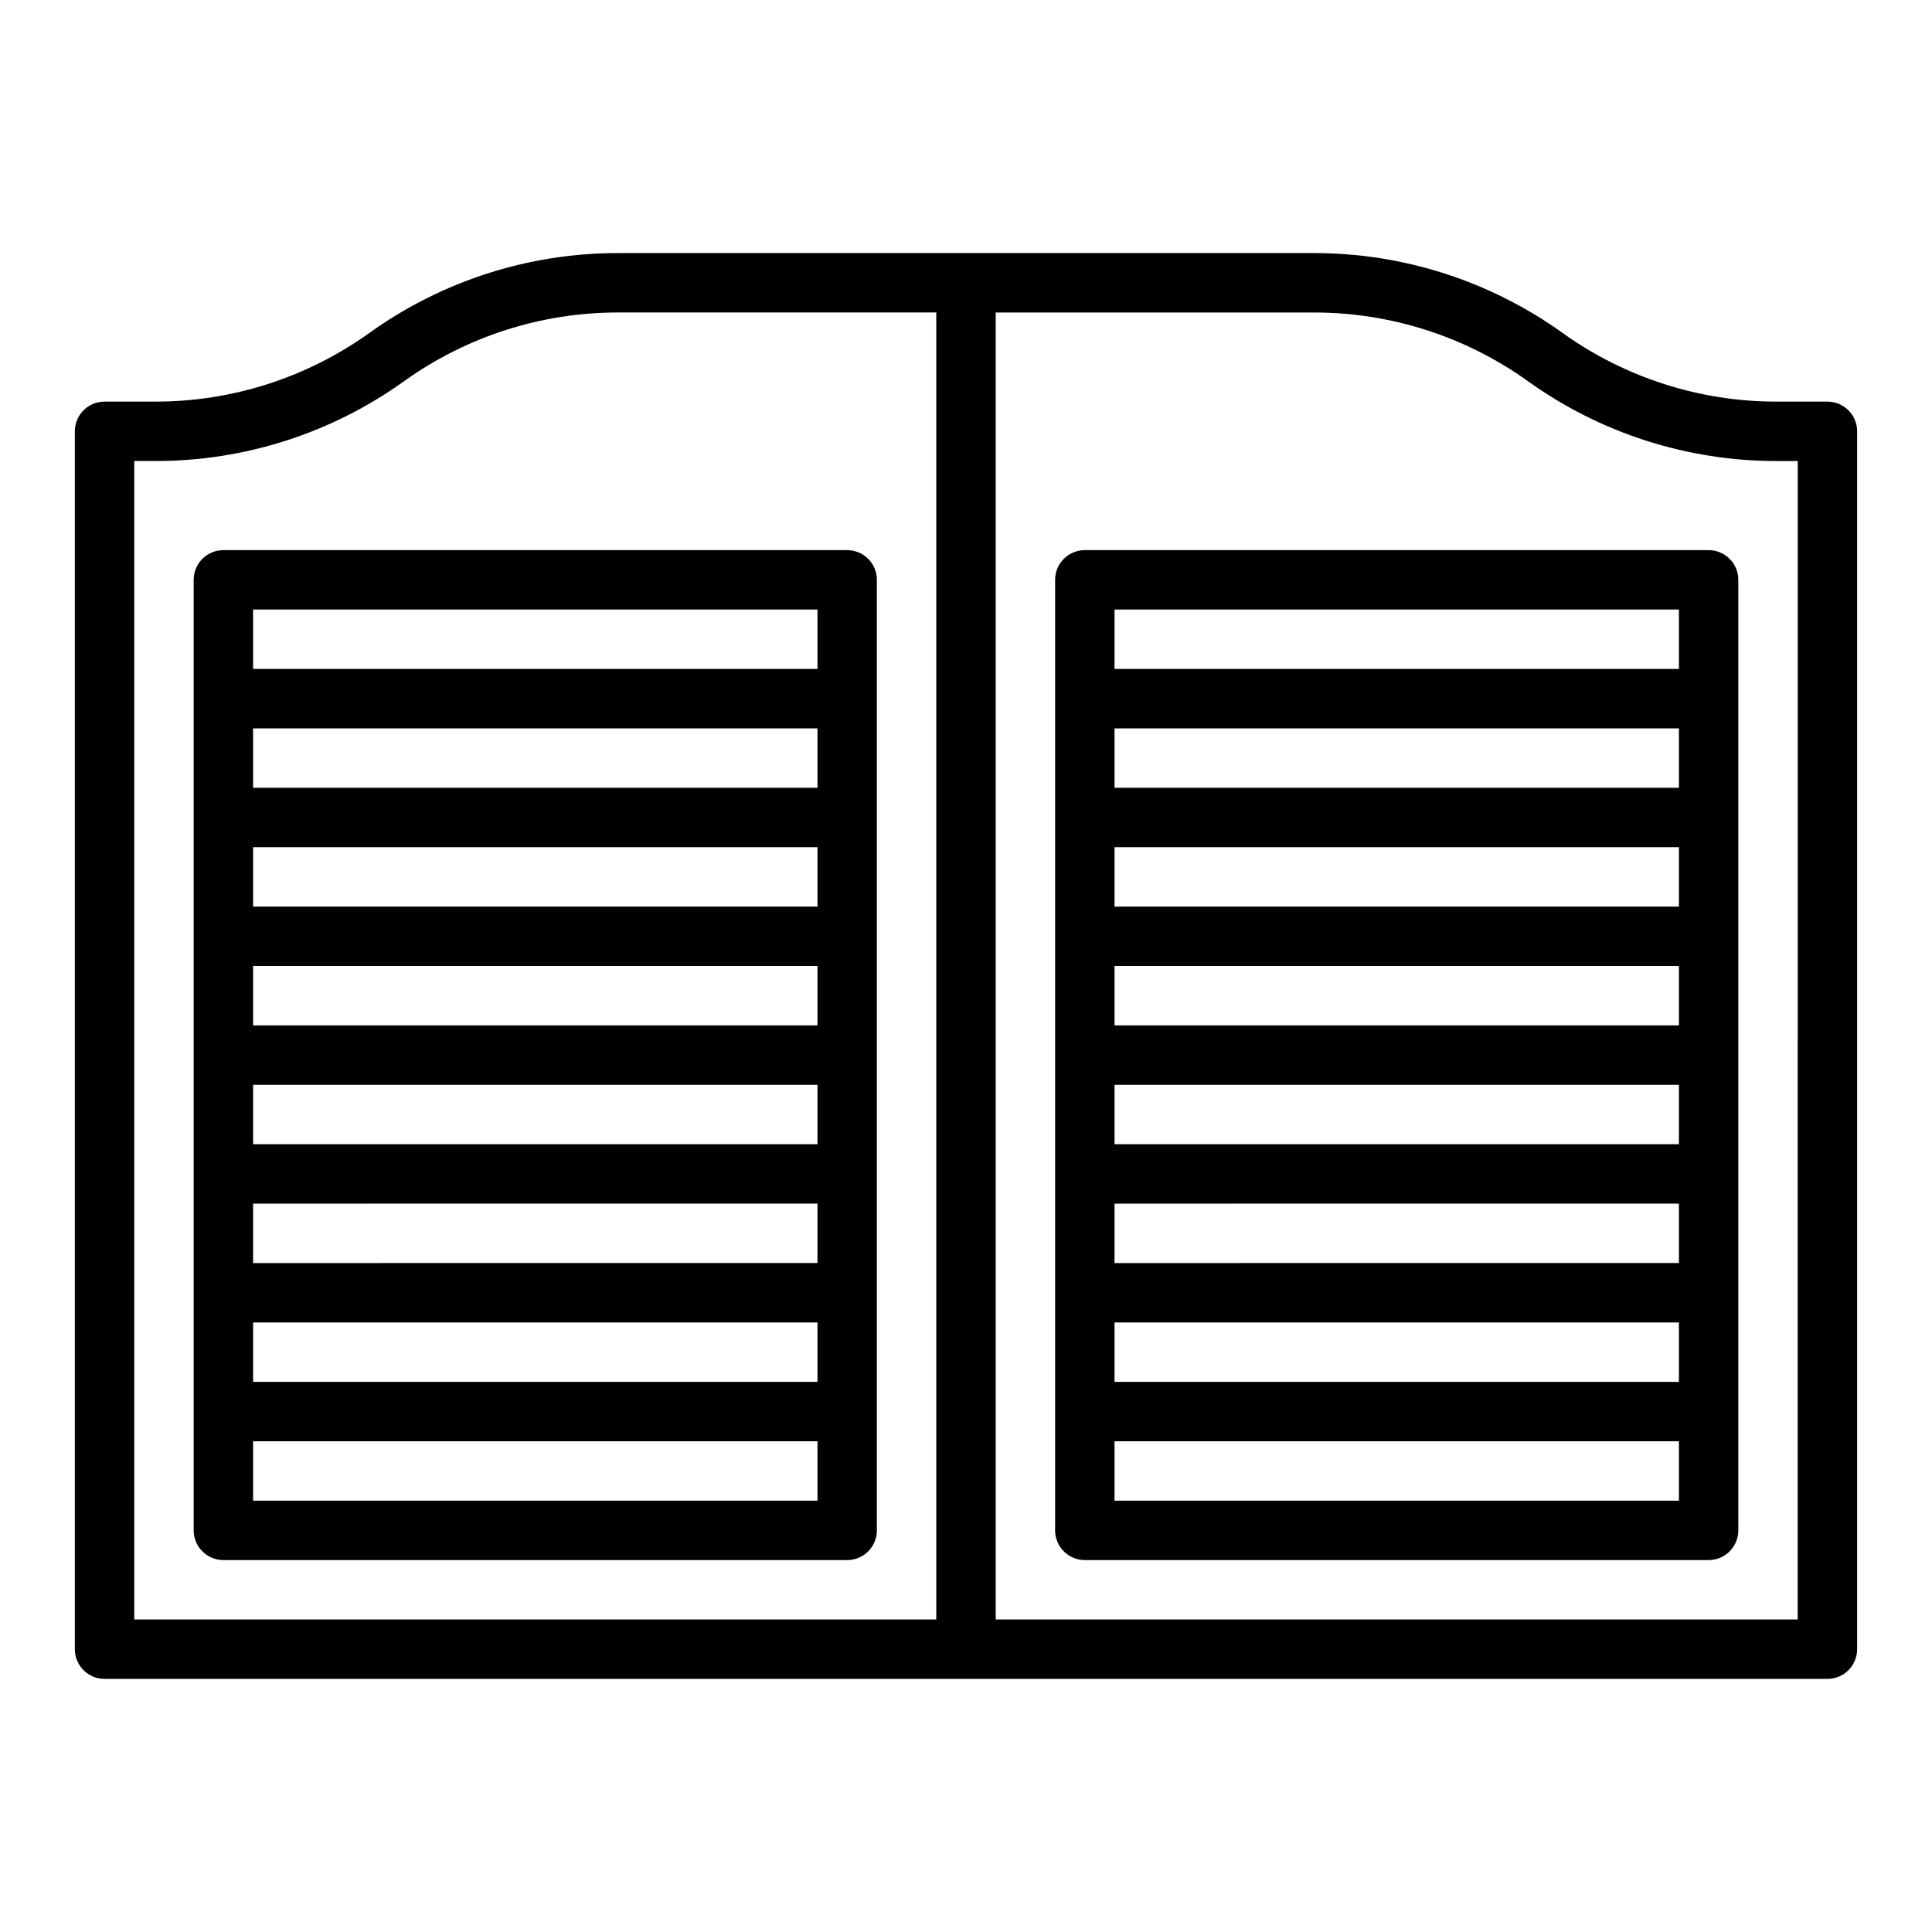
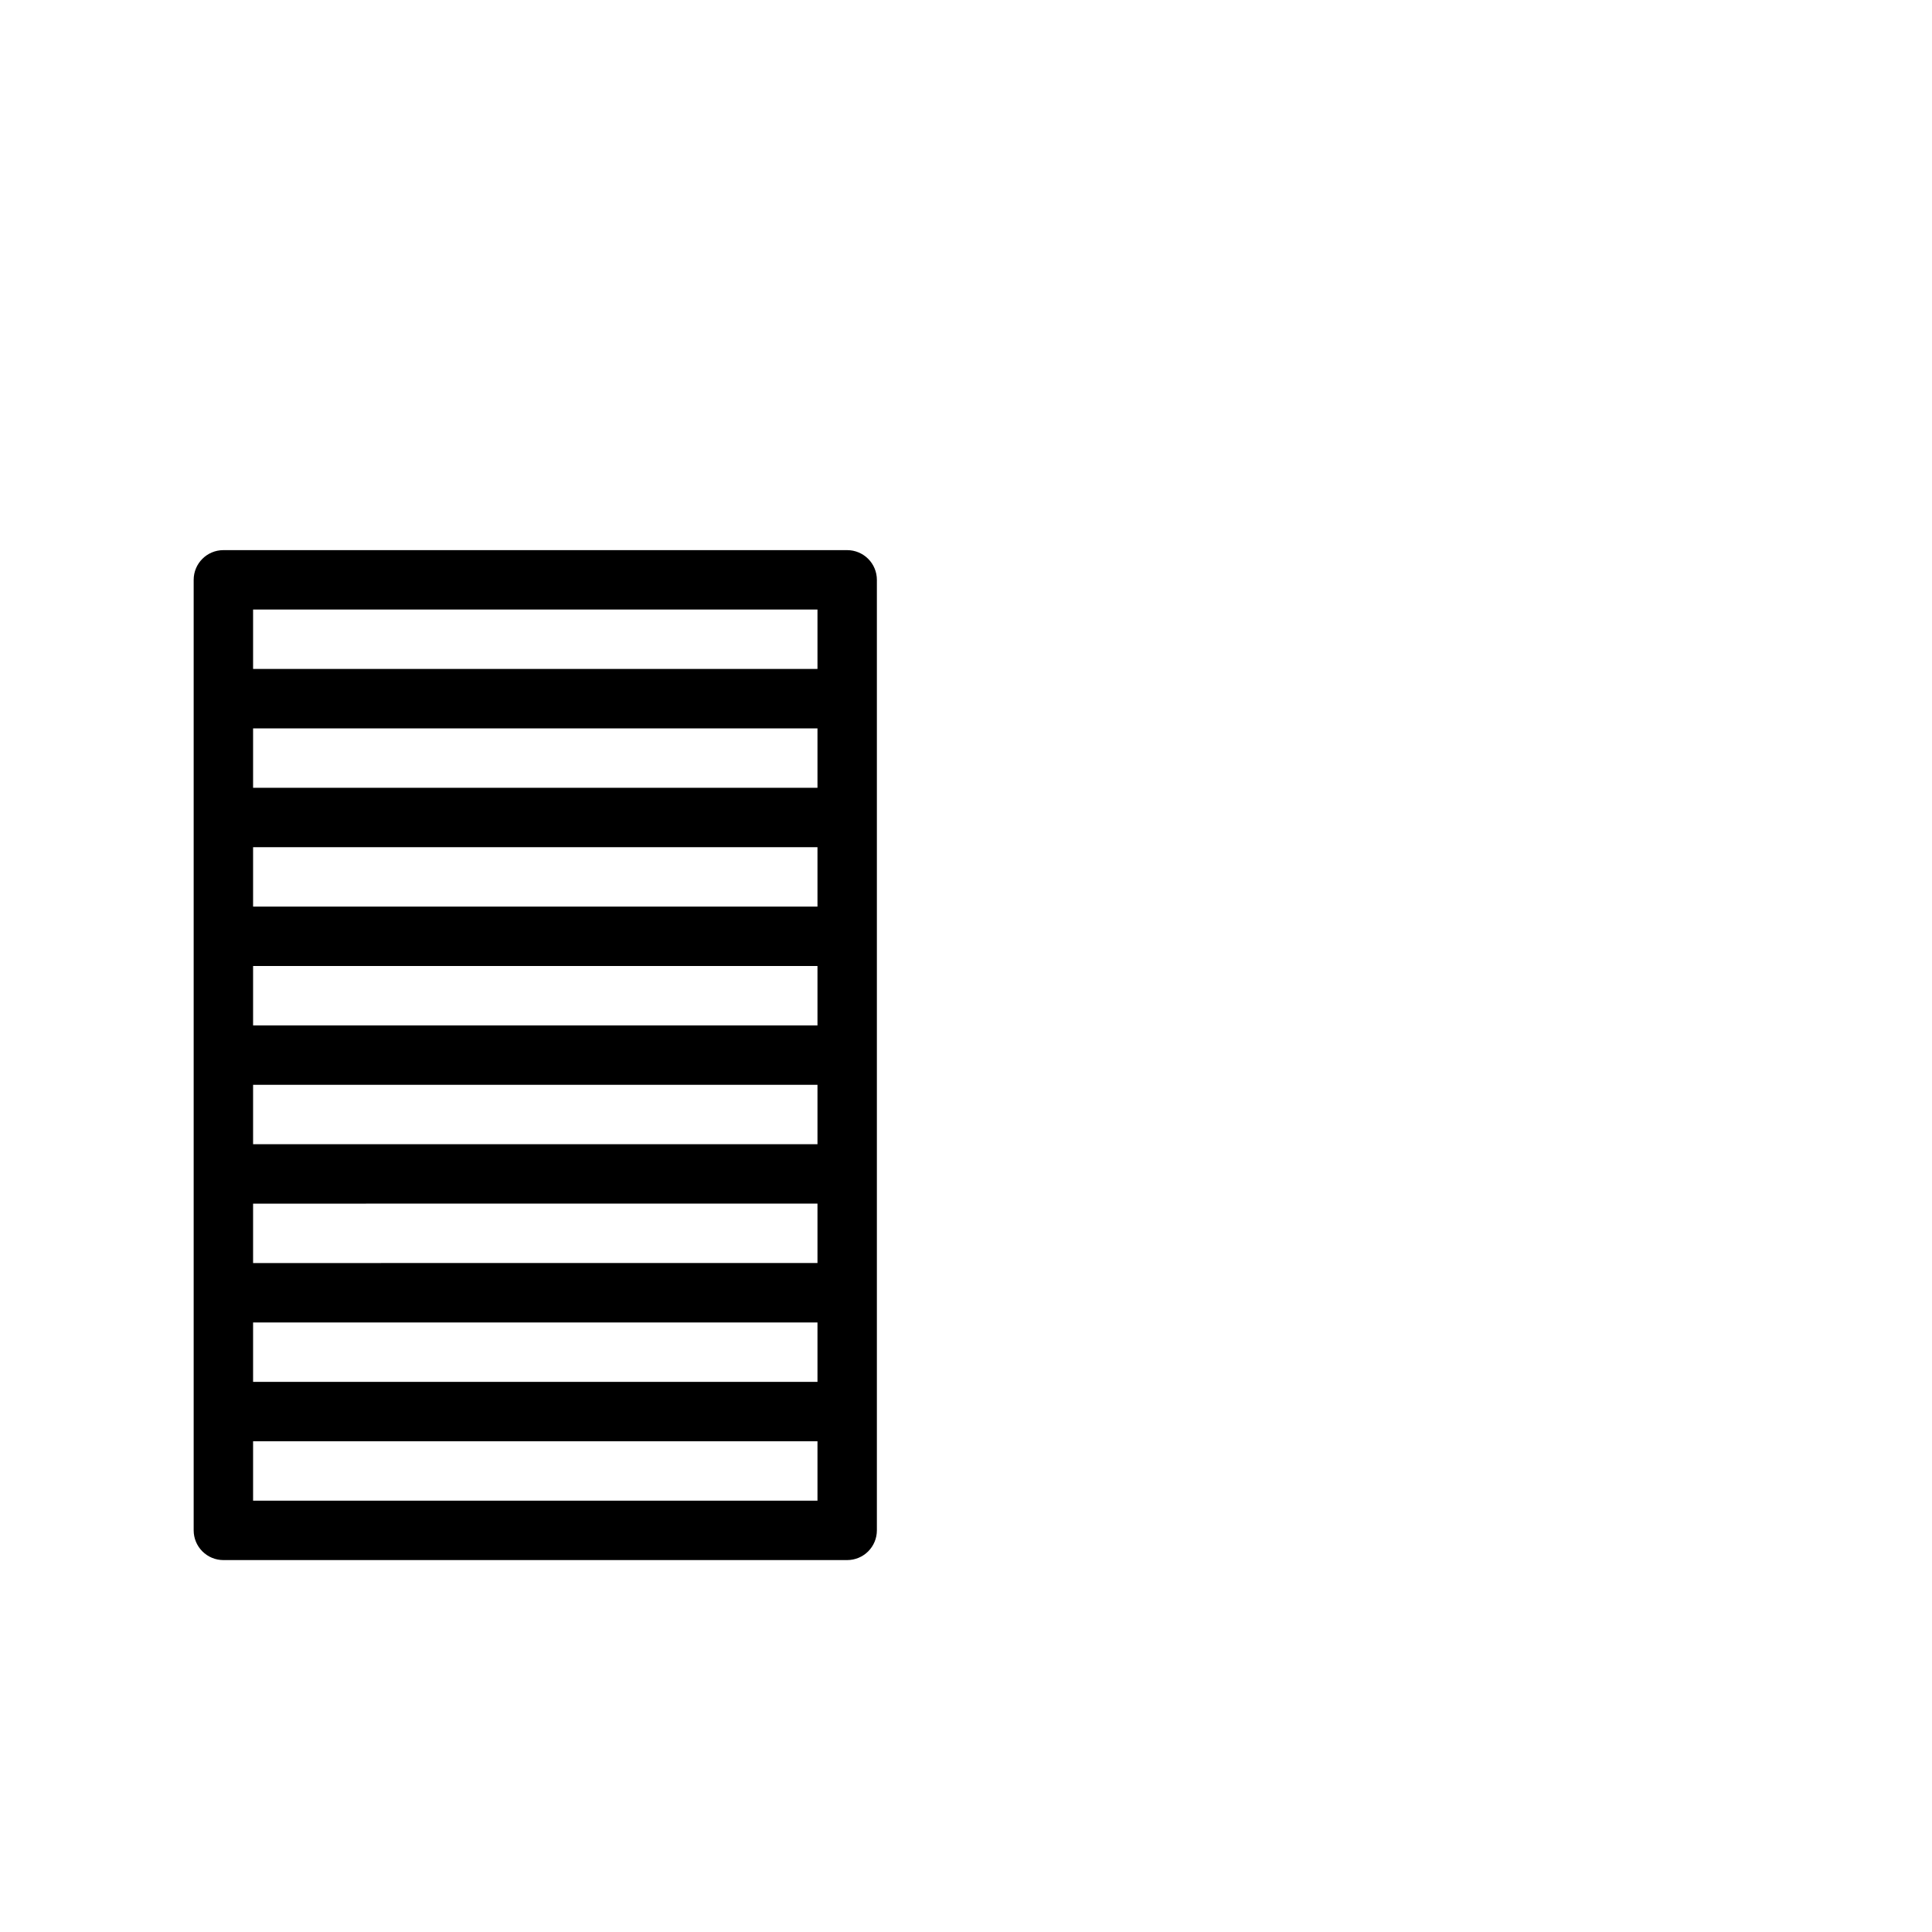
<svg xmlns="http://www.w3.org/2000/svg" fill="#000000" width="800px" height="800px" version="1.1" viewBox="144 144 512 512">
  <g>
-     <path d="m628.29 250.43h-13.383c-20.387 0.039-40.27-6.336-56.836-18.215-19.23-13.789-42.309-21.184-65.969-21.145h-184.21c-23.664-0.043-46.746 7.356-65.98 21.145-16.562 11.875-36.441 18.25-56.82 18.215h-13.383c-4.348 0-7.875 3.523-7.875 7.871v322.75c0 2.09 0.832 4.09 2.309 5.566 1.477 1.477 3.477 2.305 5.566 2.305h456.58c2.086 0 4.09-0.828 5.566-2.305 1.473-1.477 2.305-3.477 2.305-5.566v-322.75c0-2.086-0.832-4.09-2.305-5.566-1.477-1.477-3.481-2.305-5.566-2.305zm-448.71 15.746h5.512c23.664 0.039 46.746-7.356 65.98-21.145 16.562-11.879 36.441-18.25 56.82-18.219h84.23v346.37h-212.54zm440.83 307.01h-212.54v-346.37h84.23c20.387-0.035 40.27 6.336 56.836 18.219 19.23 13.785 42.305 21.184 65.969 21.145h5.508z" />
    <path d="m368.51 289.79h-165.31c-4.348 0-7.875 3.527-7.875 7.875v251.9c0 2.09 0.832 4.09 2.309 5.566 1.477 1.477 3.477 2.305 5.566 2.305h165.31c2.086 0 4.09-0.828 5.566-2.305 1.477-1.477 2.305-3.477 2.305-5.566v-251.9c0-2.09-0.828-4.094-2.305-5.566-1.477-1.477-3.481-2.309-5.566-2.309zm-157.44 157.44v-15.742h149.57v15.742zm149.57 15.742v15.742l-149.57 0.004v-15.742zm-149.57-47.23v-15.742h149.57v15.742zm0-31.488v-15.742h149.57v15.742zm0-31.488v-15.742h149.57v15.742zm0 141.7h149.57v15.742l-149.57 0.004zm149.57-188.93v15.742h-149.57v-15.742zm-149.57 236.16v-15.746h149.57v15.742z" />
-     <path d="m596.8 289.79h-165.31c-4.348 0-7.875 3.527-7.875 7.875v251.9c0 2.09 0.832 4.09 2.309 5.566 1.477 1.477 3.477 2.305 5.566 2.305h165.31c2.086 0 4.09-0.828 5.566-2.305 1.473-1.477 2.305-3.477 2.305-5.566v-251.9c0-2.09-0.832-4.094-2.305-5.566-1.477-1.477-3.481-2.309-5.566-2.309zm-157.44 157.44v-15.742h149.57v15.742zm149.57 15.742v15.742l-149.57 0.004v-15.742zm-149.57-47.23v-15.742h149.57v15.742zm0-31.488v-15.742h149.57v15.742zm0-31.488v-15.742h149.57v15.742zm0 141.7h149.57v15.742l-149.57 0.004zm149.57-188.93v15.742h-149.57v-15.742zm-149.57 236.16v-15.746h149.57v15.742z" />
  </g>
</svg>